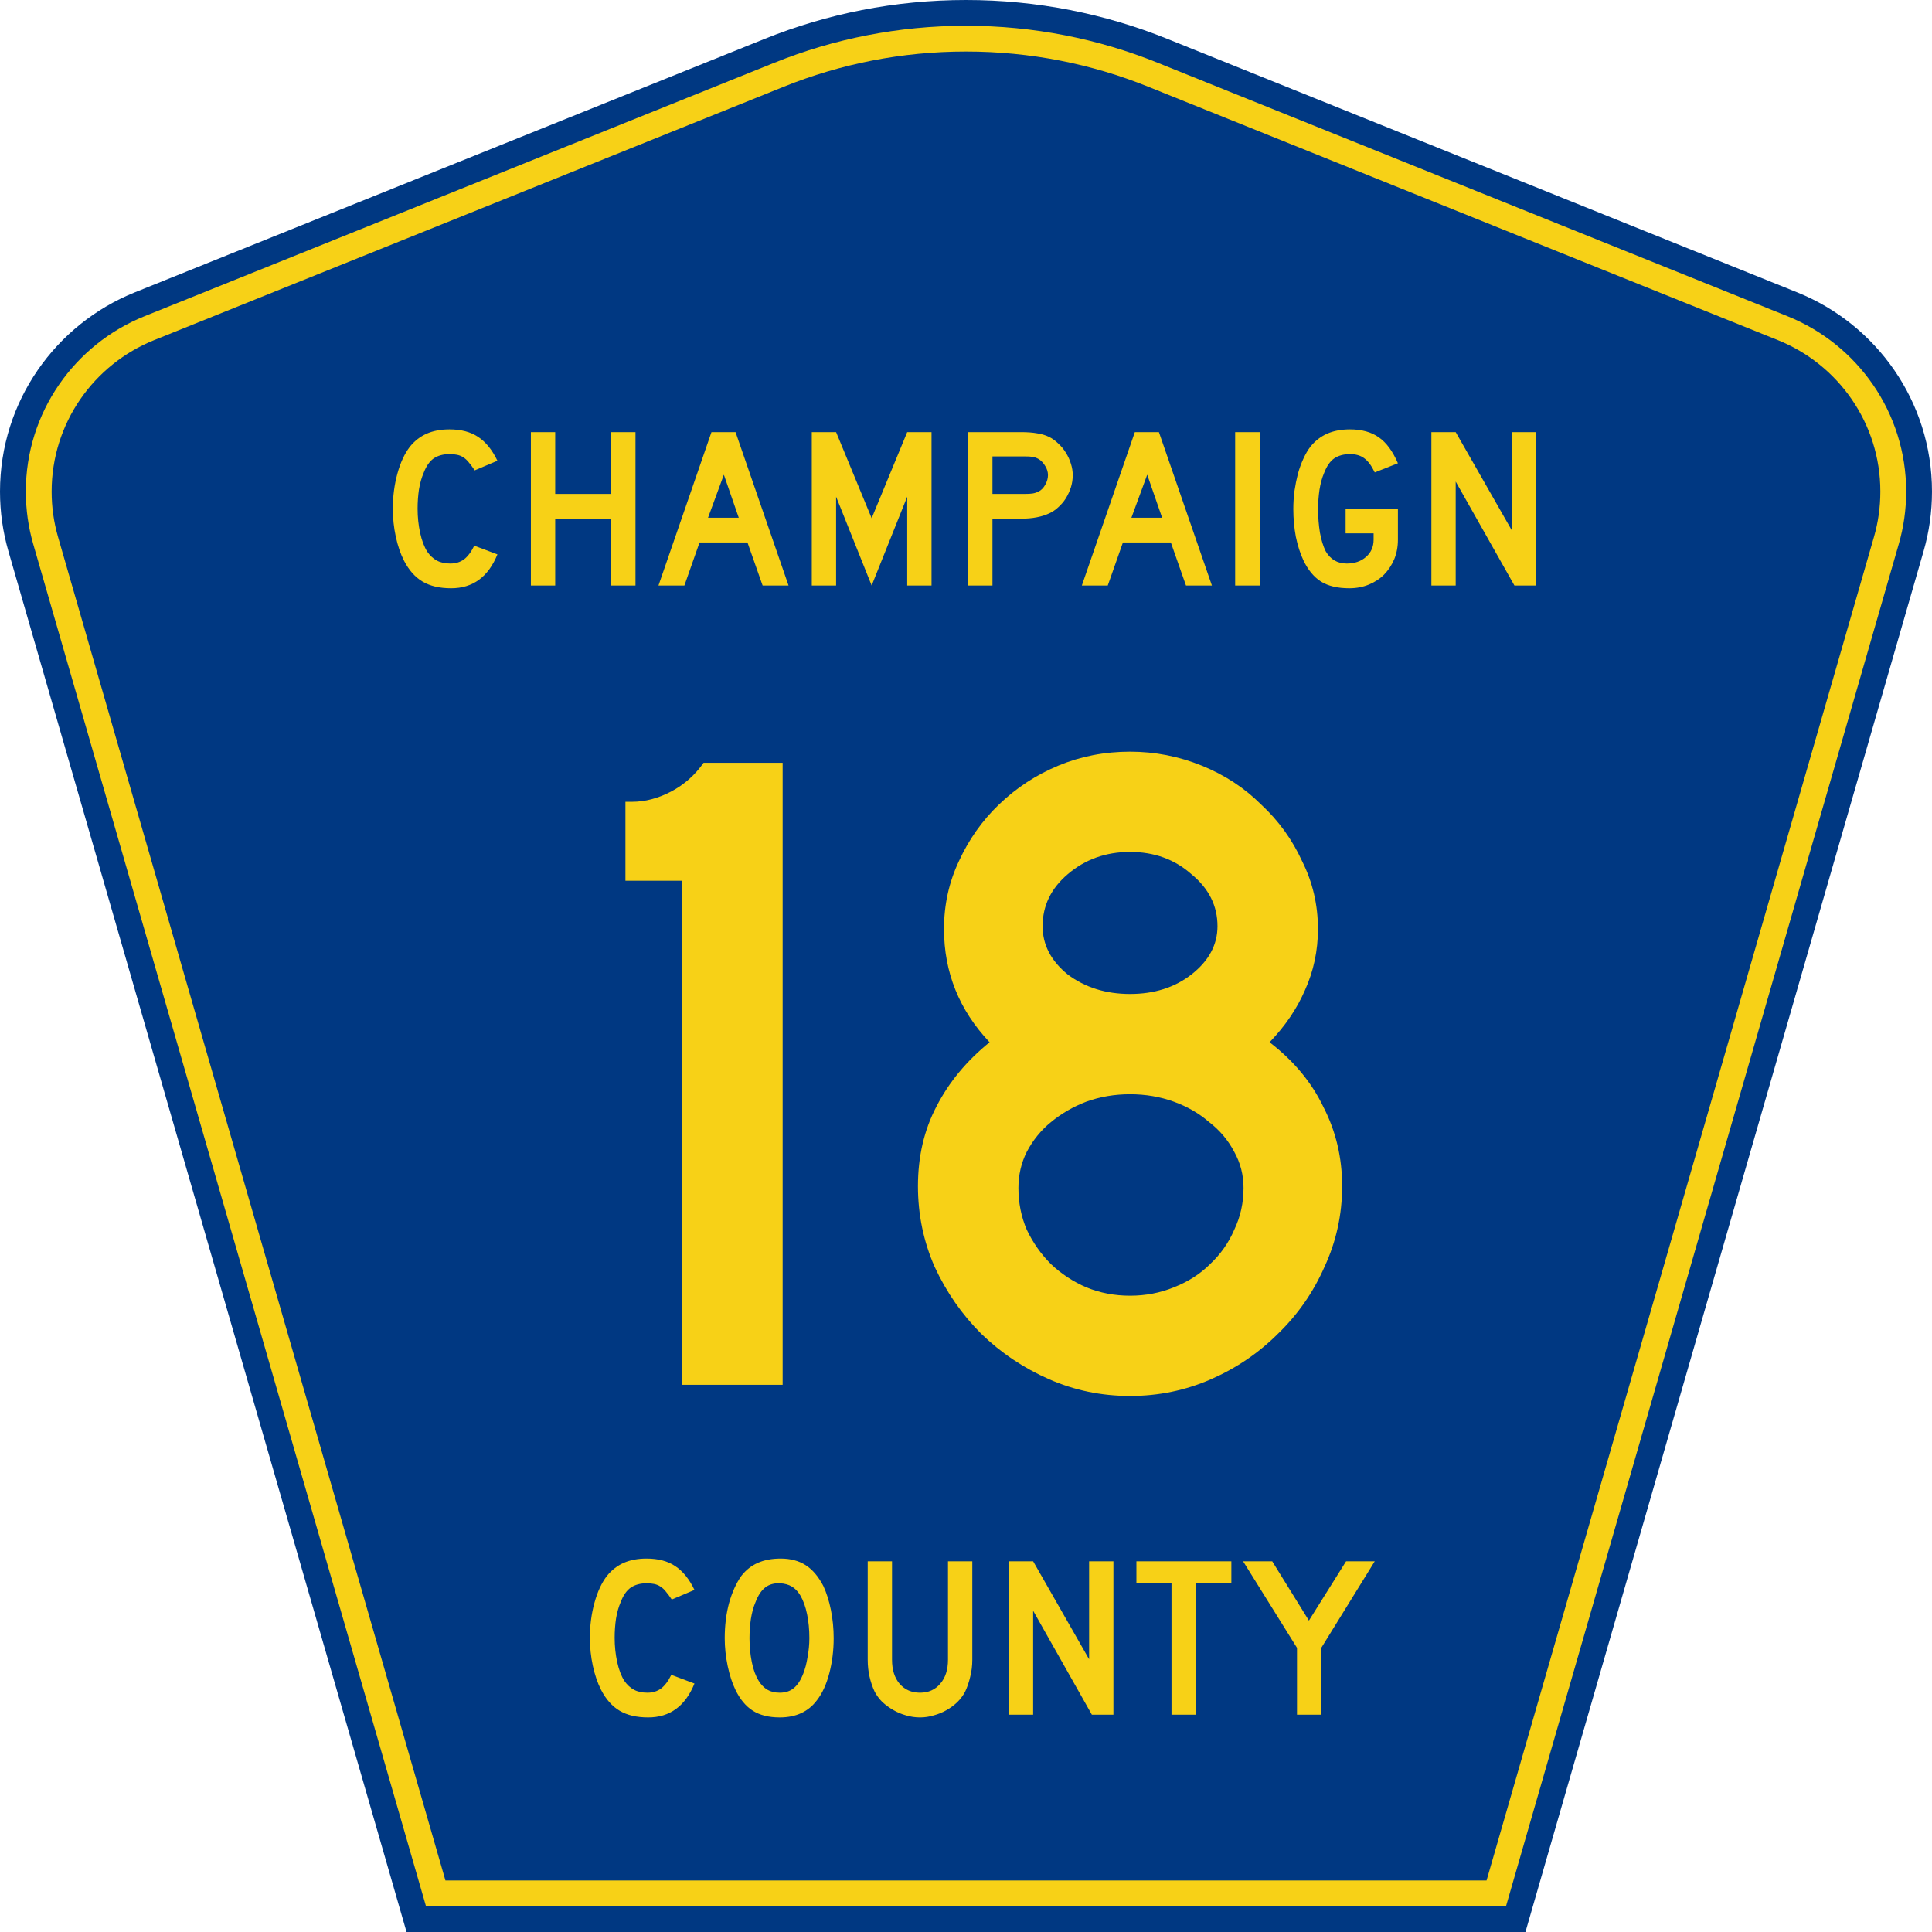
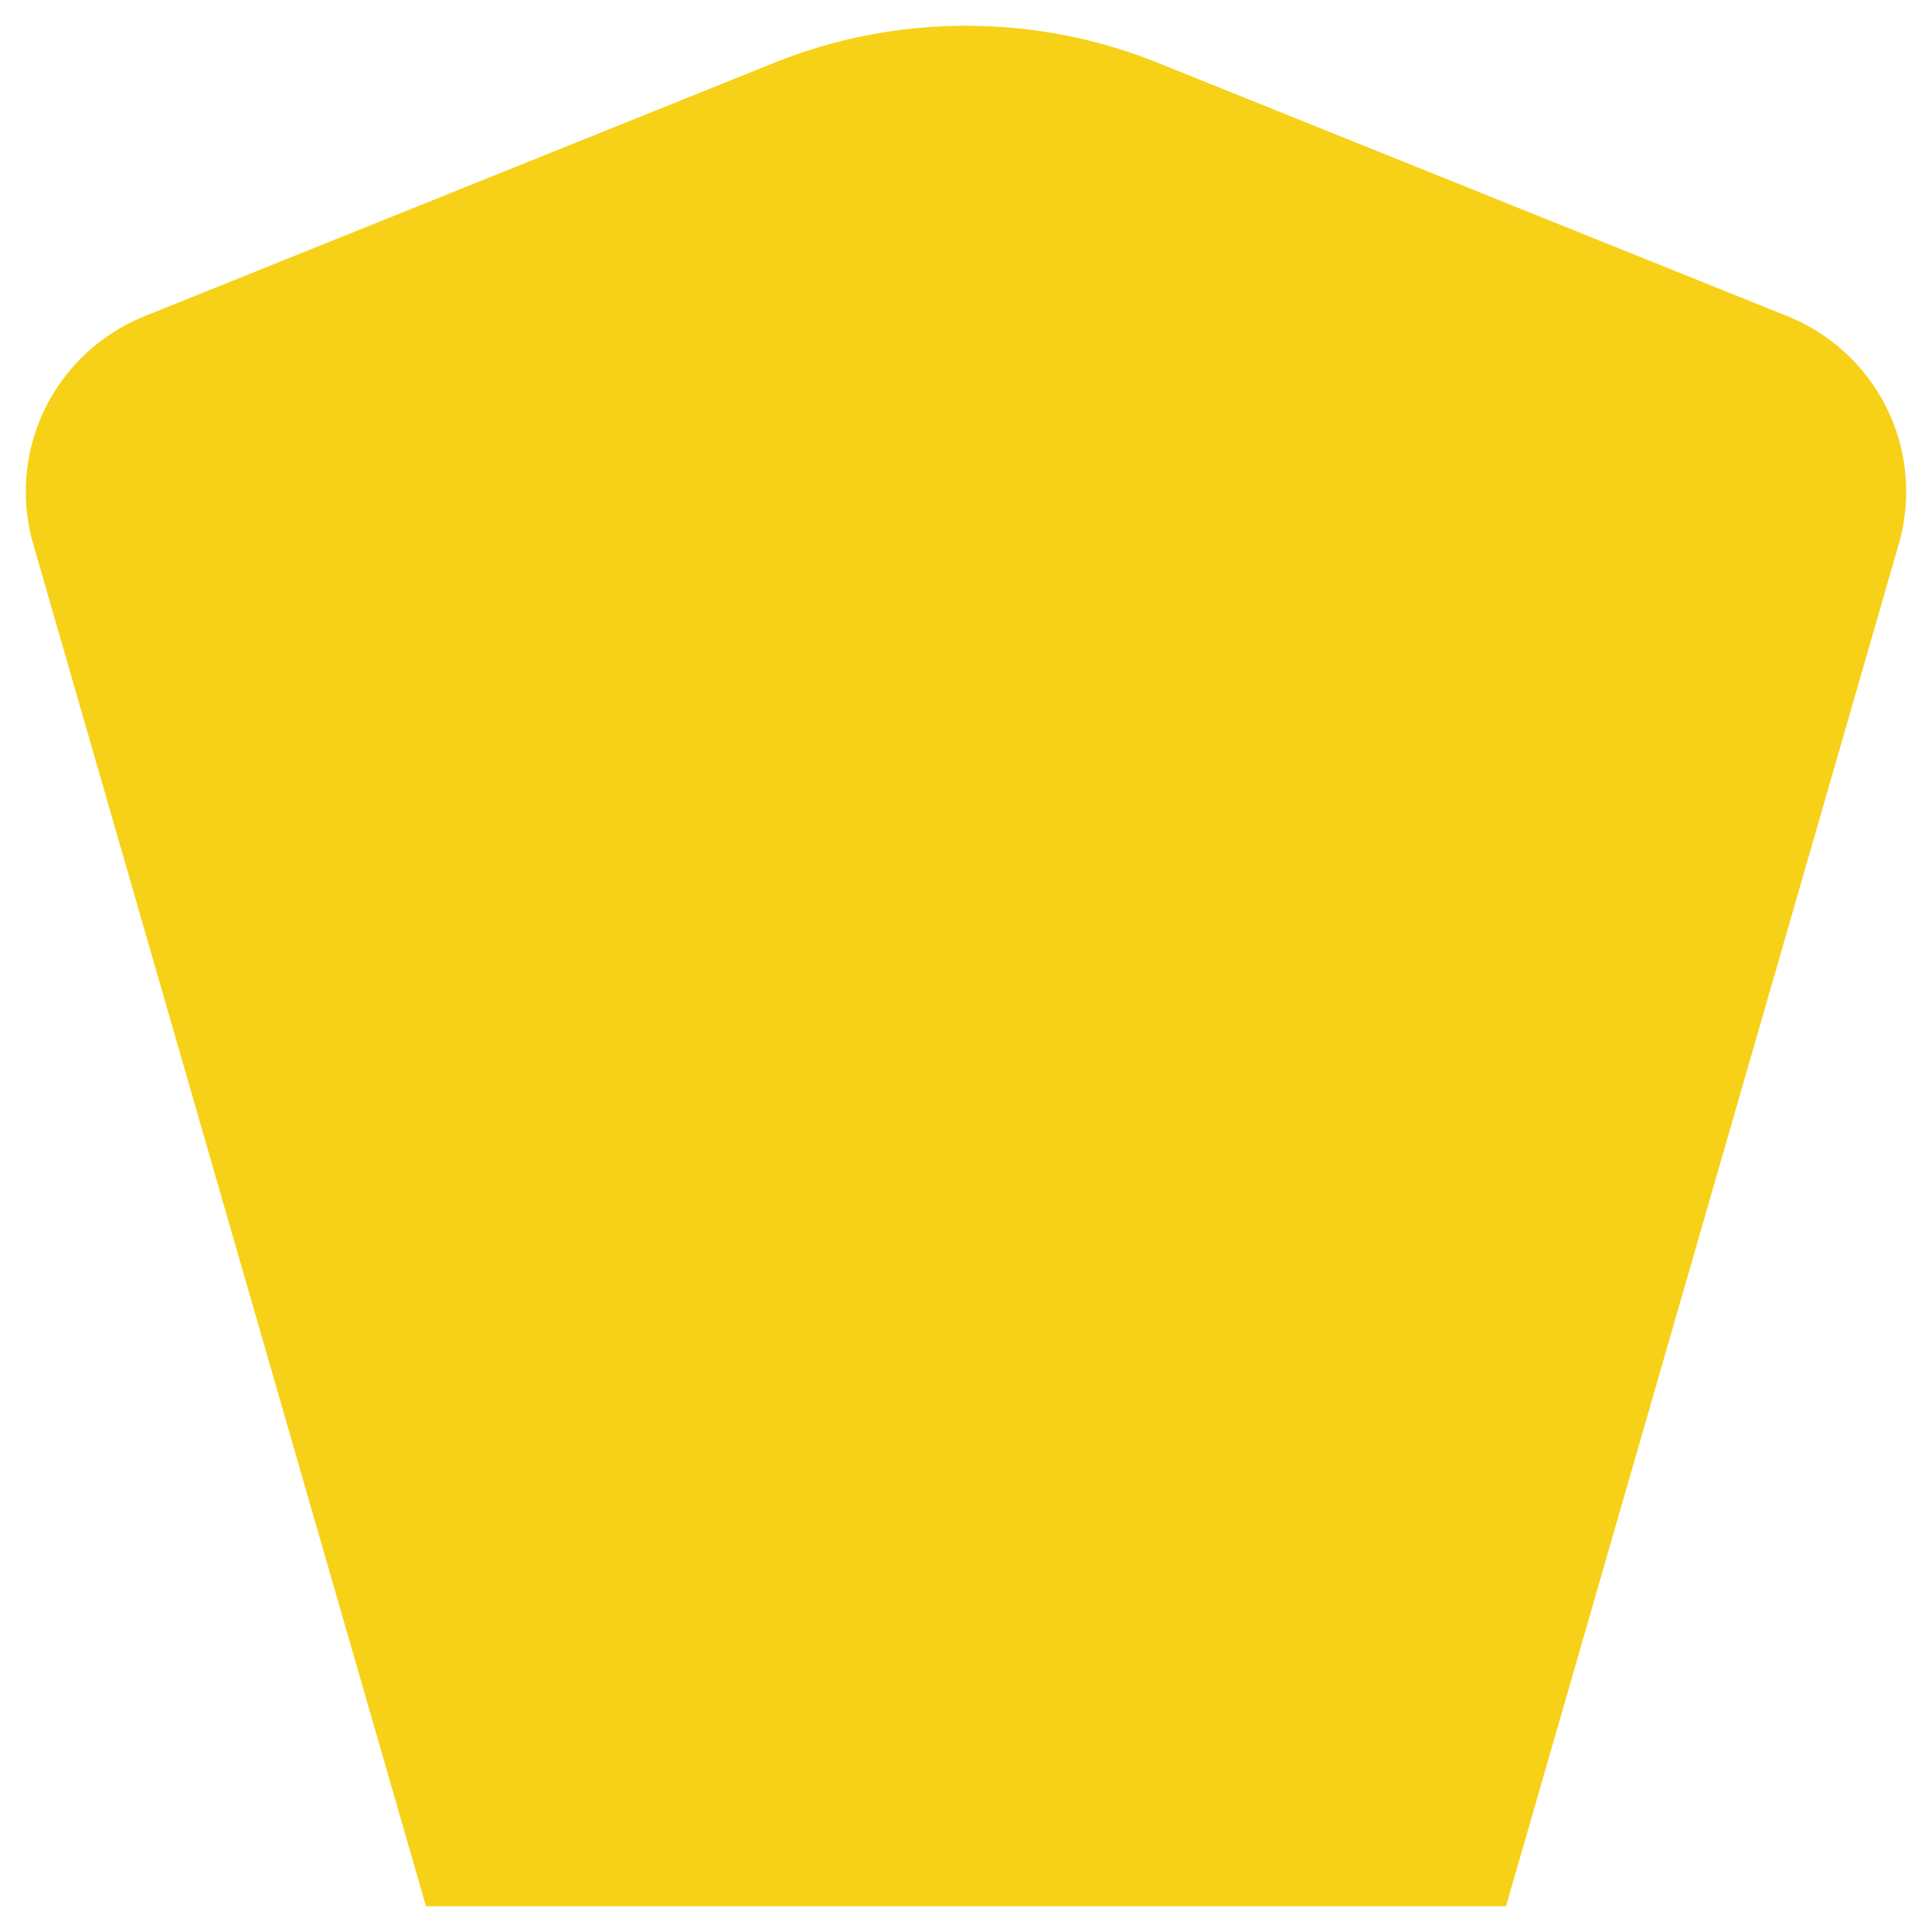
<svg xmlns="http://www.w3.org/2000/svg" xmlns:ns1="http://inkscape.sourceforge.net/DTD/sodipodi-0.dtd" xmlns:ns2="http://www.inkscape.org/namespaces/inkscape" version="1.0" id="Layer_1" width="450" height="450" viewBox="0 0 448.949 450" overflow="visible" enable-background="new 0 0 448.949 450" xml:space="preserve" ns1:version="0.32" ns2:version="0.43" ns1:docname="Champaign County Route 18 IL.svg" ns1:docbase="C:\Documents and Settings\ltljltlj\Desktop\County Route Shields\Illinois">
  <defs id="defs52" />
  <ns1:namedview ns2:window-height="963" ns2:window-width="1024" ns2:pageshadow="2" ns2:pageopacity="0.0" borderopacity="1.0" bordercolor="#666666" pagecolor="#ffffff" id="base" ns2:zoom="1.78" ns2:cx="224.47485" ns2:cy="225" ns2:window-x="22" ns2:window-y="27" ns2:current-layer="Layer_1" />
  <g id="g3">
-     <path clip-rule="evenodd" d="M 94.17,450 L 1.421,128.337 C 0.154,123.941 -0.525,119.296 -0.525,114.494 C -0.525,93.492 12.453,75.515 30.845,68.109 L 177.585,9.048 C 192.068,3.213 207.895,0 224.475,0 C 241.053,0 256.88,3.213 271.364,9.048 L 418.104,68.109 C 436.496,75.515 449.474,93.492 449.474,114.494 C 449.474,119.296 448.796,123.941 447.528,128.337 L 354.779,450 L 94.17,450 L 94.17,450 z " id="path5" style="fill:#003882;fill-rule:evenodd" />
    <path clip-rule="evenodd" d="M 7.2,126.679 C 6.087,122.816 5.489,118.73 5.489,114.494 C 5.489,96.021 16.9,80.194 33.095,73.673 L 179.836,14.612 C 193.616,9.06 208.68,6 224.475,6 C 240.269,6 255.333,9.06 269.113,14.612 L 415.854,73.673 C 432.05,80.194 443.46,96.021 443.46,114.494 C 443.46,118.73 442.862,122.816 441.748,126.679 L 350.251,444 L 98.698,444 L 7.2,126.679 z " id="path7" style="fill:#f7d117;fill-rule:evenodd" />
-     <path clip-rule="evenodd" d="M 11.503,114.494 C 11.503,98.549 21.348,84.874 35.346,79.237 L 182.087,20.175 C 195.164,14.907 209.465,12 224.475,12 C 239.484,12 253.786,14.907 266.862,20.175 L 413.603,79.237 C 427.601,84.874 437.446,98.549 437.446,114.494 C 437.446,118.164 436.928,121.691 435.969,125.021 L 345.723,438 L 103.226,438 L 12.98,125.021 C 12.021,121.692 11.503,118.164 11.503,114.494 z " id="path9" style="fill:#003882;fill-rule:evenodd" />
  </g>
-   <path transform="scale(1.001,0.999)" style="font-size:216.454px;font-style:normal;font-variant:normal;font-weight:normal;font-stretch:normal;text-align:center;line-height:100%;writing-mode:lr-tb;text-anchor:middle;fill:#f7d117;fill-opacity:1;font-family:Roadgeek 2005 Series D" d="M 158.209,322.875 L 158.209,205.341 L 145.006,205.341 L 145.006,186.943 L 146.521,186.943 C 149.551,186.943 152.581,186.149 155.612,184.562 C 158.642,182.974 161.167,180.738 163.188,177.852 L 181.586,177.852 L 181.586,322.875 L 158.209,322.875 M 311.773,276.554 C 311.773,283.192 310.402,289.469 307.66,295.386 C 305.063,301.302 301.455,306.497 296.838,310.97 C 292.364,315.444 287.169,318.979 281.253,321.577 C 275.336,324.174 269.059,325.473 262.422,325.473 C 255.784,325.473 249.506,324.174 243.59,321.577 C 237.674,318.979 232.407,315.444 227.789,310.97 C 223.316,306.497 219.708,301.302 216.966,295.386 C 214.369,289.469 213.07,283.192 213.07,276.554 C 213.07,269.628 214.513,263.423 217.399,257.939 C 220.285,252.312 224.398,247.333 229.737,243.004 C 222.666,235.5 219.131,226.698 219.131,216.597 C 219.131,210.969 220.285,205.702 222.594,200.796 C 224.903,195.745 228.005,191.344 231.902,187.592 C 235.942,183.696 240.56,180.666 245.755,178.501 C 250.949,176.337 256.505,175.254 262.422,175.254 C 268.194,175.254 273.749,176.337 279.088,178.501 C 284.428,180.666 289.045,183.696 292.941,187.592 C 296.982,191.344 300.156,195.745 302.465,200.796 C 304.918,205.702 306.145,210.969 306.145,216.597 C 306.145,221.647 305.135,226.409 303.115,230.883 C 301.239,235.212 298.497,239.252 294.89,243.004 C 300.517,247.333 304.702,252.384 307.444,258.156 C 310.33,263.784 311.773,269.916 311.773,276.554 M 282.768,215.947 C 282.768,211.185 280.748,207.145 276.707,203.826 C 272.811,200.363 268.049,198.631 262.422,198.631 C 256.794,198.631 251.96,200.363 247.919,203.826 C 244.023,207.145 242.075,211.185 242.075,215.947 C 242.075,220.277 244.023,224.028 247.919,227.203 C 251.96,230.233 256.794,231.749 262.422,231.748 C 268.049,231.749 272.811,230.233 276.707,227.203 C 280.748,224.028 282.768,220.277 282.768,215.947 M 288.829,276.987 C 288.829,273.957 288.107,271.143 286.664,268.546 C 285.221,265.804 283.273,263.495 280.82,261.619 C 278.511,259.599 275.769,258.012 272.595,256.857 C 269.42,255.703 266.029,255.126 262.422,255.125 C 258.814,255.126 255.423,255.703 252.248,256.857 C 249.218,258.012 246.476,259.599 244.023,261.619 C 241.714,263.495 239.838,265.804 238.395,268.546 C 237.096,271.143 236.447,273.957 236.447,276.987 C 236.447,280.451 237.096,283.697 238.395,286.728 C 239.838,289.758 241.714,292.428 244.023,294.736 C 246.476,297.045 249.218,298.849 252.248,300.148 C 255.423,301.447 258.814,302.096 262.422,302.096 C 266.029,302.096 269.42,301.447 272.595,300.148 C 275.914,298.849 278.728,297.045 281.037,294.736 C 283.49,292.428 285.365,289.758 286.664,286.728 C 288.107,283.697 288.829,280.451 288.829,276.987" id="text1361" />
  <path transform="scale(1.001,0.999)" style="font-size:53.373px;font-style:normal;font-variant:normal;font-weight:normal;font-stretch:normal;text-align:center;line-height:100%;writing-mode:lr-tb;text-anchor:middle;fill:#f7d117;fill-opacity:1;font-family:Roadgeek 2005 Series D" d="M 115.22,129.254 C 113.085,134.52 109.491,137.153 104.439,137.153 C 101.77,137.153 99.564,136.637 97.82,135.605 C 96.077,134.573 94.636,132.954 93.497,130.748 C 92.679,129.147 92.038,127.279 91.576,125.144 C 91.113,123.009 90.882,120.821 90.882,118.579 C 90.882,115.732 91.238,113.01 91.949,110.413 C 92.661,107.815 93.639,105.716 94.885,104.115 C 95.952,102.798 97.233,101.802 98.728,101.126 C 100.258,100.45 102.037,100.112 104.065,100.112 C 106.769,100.112 108.993,100.699 110.737,101.873 C 112.516,103.047 114.01,104.898 115.22,107.424 L 109.936,109.666 C 109.438,108.918 108.975,108.296 108.548,107.797 C 108.157,107.299 107.73,106.908 107.267,106.623 C 106.84,106.339 106.36,106.143 105.826,106.036 C 105.328,105.929 104.741,105.876 104.065,105.876 C 102.606,105.876 101.379,106.214 100.382,106.89 C 99.422,107.566 98.639,108.705 98.034,110.306 C 97.571,111.373 97.215,112.637 96.966,114.096 C 96.753,115.554 96.646,117.049 96.646,118.579 C 96.646,120.536 96.842,122.422 97.233,124.236 C 97.625,126.016 98.176,127.474 98.888,128.613 C 99.528,129.538 100.275,130.232 101.129,130.695 C 101.983,131.157 103.033,131.388 104.279,131.388 C 105.488,131.388 106.538,131.068 107.428,130.428 C 108.317,129.752 109.118,128.684 109.829,127.225 L 115.22,129.254 L 115.22,129.254 M 141.687,136.512 L 141.687,120.927 L 128.664,120.927 L 128.664,136.512 L 123.007,136.512 L 123.007,100.752 L 128.664,100.752 L 128.664,115.163 L 141.687,115.163 L 141.687,100.752 L 147.345,100.752 L 147.345,136.512 L 141.687,136.512 M 176.926,136.512 L 173.404,126.478 L 162.249,126.478 L 158.726,136.512 L 152.695,136.512 L 165.024,100.752 L 170.628,100.752 L 182.958,136.512 L 176.926,136.512 M 167.906,110.68 L 164.223,120.714 L 171.376,120.714 L 167.906,110.68 M 210.572,136.512 L 210.572,115.803 L 202.299,136.512 L 194.026,115.803 L 194.026,136.512 L 188.368,136.512 L 188.368,100.752 L 194.026,100.752 L 202.299,120.821 L 210.572,100.752 L 216.229,100.752 L 216.229,136.512 L 210.572,136.512 M 249.088,110.786 C 249.088,111.747 248.946,112.69 248.661,113.615 C 248.376,114.505 247.985,115.359 247.487,116.177 C 246.989,116.96 246.401,117.654 245.725,118.259 C 245.085,118.864 244.373,119.344 243.591,119.7 C 242.772,120.091 241.811,120.394 240.708,120.607 C 239.641,120.821 238.413,120.927 237.026,120.927 L 230.407,120.927 L 230.407,136.512 L 224.75,136.512 L 224.75,100.752 L 237.026,100.752 C 238.484,100.752 239.712,100.841 240.708,101.019 C 241.74,101.161 242.701,101.446 243.591,101.873 C 244.373,102.264 245.085,102.78 245.725,103.421 C 246.401,104.026 246.989,104.737 247.487,105.556 C 247.985,106.339 248.376,107.193 248.661,108.118 C 248.946,109.007 249.088,109.897 249.088,110.786 M 243.324,110.786 C 243.324,110.039 243.11,109.328 242.683,108.651 C 242.292,107.975 241.794,107.442 241.189,107.05 C 240.691,106.766 240.21,106.588 239.748,106.516 C 239.321,106.445 238.662,106.41 237.773,106.41 L 230.407,106.41 L 230.407,115.163 L 237.773,115.163 C 238.662,115.163 239.321,115.127 239.748,115.056 C 240.21,114.985 240.691,114.825 241.189,114.576 C 241.794,114.256 242.292,113.74 242.683,113.028 C 243.11,112.281 243.324,111.534 243.324,110.786 M 275.438,136.512 L 271.915,126.478 L 260.76,126.478 L 257.237,136.512 L 251.206,136.512 L 263.535,100.752 L 269.14,100.752 L 281.469,136.512 L 275.438,136.512 M 266.418,110.68 L 262.735,120.714 L 269.887,120.714 L 266.418,110.68 M 286.88,136.512 L 286.88,100.752 L 292.644,100.752 L 292.644,136.512 L 286.88,136.512 M 324.752,125.838 C 324.752,127.474 324.468,128.987 323.898,130.374 C 323.329,131.727 322.546,132.919 321.55,133.95 C 320.554,134.947 319.362,135.73 317.974,136.299 C 316.586,136.868 315.074,137.153 313.437,137.153 C 310.733,137.153 308.545,136.637 306.872,135.605 C 305.2,134.537 303.83,132.883 302.762,130.641 C 302.015,129.04 301.428,127.208 301.001,125.144 C 300.61,123.044 300.414,120.892 300.414,118.686 C 300.414,117.262 300.503,115.857 300.681,114.469 C 300.894,113.046 301.161,111.712 301.481,110.466 C 301.837,109.185 302.264,108.011 302.762,106.943 C 303.261,105.84 303.812,104.898 304.417,104.115 C 305.484,102.798 306.765,101.802 308.26,101.126 C 309.79,100.45 311.569,100.112 313.597,100.112 C 316.337,100.112 318.579,100.734 320.322,101.98 C 322.066,103.19 323.542,105.2 324.752,108.011 L 319.362,110.146 C 318.614,108.58 317.796,107.477 316.906,106.837 C 316.052,106.196 314.949,105.876 313.597,105.876 C 312.138,105.876 310.911,106.214 309.914,106.89 C 308.954,107.566 308.171,108.705 307.566,110.306 C 307.103,111.373 306.748,112.672 306.499,114.202 C 306.285,115.697 306.178,117.191 306.178,118.686 C 306.178,120.607 306.321,122.44 306.605,124.183 C 306.926,125.927 307.37,127.368 307.94,128.506 C 309.043,130.428 310.679,131.388 312.85,131.388 C 314.665,131.388 316.159,130.873 317.333,129.841 C 318.508,128.809 319.095,127.474 319.095,125.838 L 319.095,124.343 L 312.583,124.343 L 312.583,118.686 L 324.752,118.686 L 324.752,125.838 L 324.752,125.838 M 351.86,136.512 L 338.196,112.281 L 338.196,136.512 L 332.539,136.512 L 332.539,100.752 L 338.196,100.752 L 351.22,123.596 L 351.22,100.752 L 356.877,100.752 L 356.877,136.512 L 351.86,136.512" id="text1375" />
-   <path transform="scale(1.001,0.999)" style="font-size:53.37px;font-style:normal;font-variant:normal;font-weight:normal;font-stretch:normal;text-align:center;line-height:125%;writing-mode:lr-tb;text-anchor:middle;fill:#f7d117;fill-opacity:1;font-family:Roadgeek 2005 Series D" d="M 161.071,392.522 C 158.937,397.788 155.343,400.421 150.291,400.421 C 147.622,400.421 145.416,399.905 143.673,398.873 C 141.929,397.841 140.488,396.222 139.35,394.016 C 138.531,392.415 137.891,390.547 137.428,388.412 C 136.966,386.278 136.735,384.089 136.735,381.848 C 136.735,379.001 137.09,376.28 137.802,373.682 C 138.514,371.085 139.492,368.986 140.737,367.384 C 141.805,366.068 143.086,365.072 144.58,364.396 C 146.11,363.72 147.889,363.382 149.917,363.382 C 152.621,363.382 154.845,363.969 156.588,365.143 C 158.367,366.317 159.862,368.167 161.071,370.693 L 155.788,372.935 C 155.29,372.188 154.827,371.565 154.4,371.067 C 154.009,370.569 153.582,370.178 153.119,369.893 C 152.692,369.608 152.212,369.413 151.678,369.306 C 151.18,369.199 150.593,369.146 149.917,369.146 C 148.458,369.146 147.231,369.484 146.234,370.16 C 145.274,370.836 144.491,371.974 143.886,373.575 C 143.424,374.643 143.068,375.906 142.819,377.365 C 142.605,378.824 142.499,380.318 142.499,381.848 C 142.499,383.805 142.694,385.69 143.086,387.505 C 143.477,389.284 144.029,390.743 144.74,391.881 C 145.381,392.807 146.128,393.5 146.982,393.963 C 147.836,394.425 148.885,394.657 150.131,394.657 C 151.34,394.657 152.39,394.336 153.279,393.696 C 154.169,393.02 154.969,391.953 155.681,390.494 L 161.071,392.522 L 161.071,392.522 M 193.461,381.955 C 193.461,384.801 193.123,387.523 192.447,390.12 C 191.771,392.718 190.811,394.817 189.565,396.418 C 187.573,399.086 184.691,400.421 180.919,400.421 C 178.393,400.421 176.312,399.905 174.675,398.873 C 173.038,397.841 171.686,396.222 170.619,394.016 C 169.872,392.486 169.267,390.636 168.804,388.466 C 168.342,386.26 168.11,384.089 168.11,381.955 C 168.11,379.001 168.448,376.262 169.124,373.736 C 169.836,371.209 170.797,369.092 172.006,367.384 C 173.074,366.032 174.337,365.036 175.796,364.396 C 177.29,363.72 179.069,363.382 181.133,363.382 C 183.41,363.382 185.349,363.898 186.95,364.929 C 188.551,365.961 189.921,367.58 191.06,369.786 C 191.807,371.387 192.394,373.255 192.821,375.39 C 193.248,377.525 193.461,379.713 193.461,381.955 M 187.804,381.955 C 187.804,379.927 187.626,378.059 187.27,376.351 C 186.915,374.607 186.381,373.131 185.669,371.921 C 185.1,370.996 184.442,370.32 183.695,369.893 C 182.983,369.466 182.093,369.217 181.026,369.146 C 179.638,369.075 178.482,369.395 177.557,370.106 C 176.632,370.818 175.867,371.974 175.262,373.575 C 174.8,374.643 174.444,375.942 174.195,377.471 C 173.981,378.966 173.874,380.46 173.874,381.955 C 173.874,383.876 174.052,385.726 174.408,387.505 C 174.764,389.284 175.298,390.743 176.009,391.881 C 176.579,392.807 177.255,393.5 178.037,393.963 C 178.82,394.425 179.781,394.657 180.919,394.657 C 182.236,394.657 183.321,394.301 184.175,393.589 C 185.064,392.878 185.812,391.721 186.416,390.12 C 186.594,389.658 186.772,389.106 186.95,388.466 C 187.128,387.79 187.27,387.096 187.377,386.384 C 187.519,385.637 187.626,384.89 187.697,384.143 C 187.768,383.396 187.804,382.666 187.804,381.955 M 225.717,386.971 C 225.717,388.359 225.557,389.675 225.237,390.921 C 224.952,392.166 224.561,393.322 224.062,394.39 C 223.6,395.279 222.995,396.098 222.248,396.845 C 221.501,397.556 220.665,398.179 219.739,398.713 C 218.814,399.247 217.818,399.656 216.751,399.94 C 215.719,400.261 214.652,400.421 213.549,400.421 C 212.446,400.421 211.36,400.261 210.293,399.94 C 209.261,399.656 208.283,399.247 207.358,398.713 C 206.433,398.179 205.579,397.556 204.796,396.845 C 204.049,396.098 203.444,395.279 202.981,394.39 C 202.483,393.322 202.092,392.166 201.807,390.921 C 201.522,389.675 201.38,388.359 201.38,386.971 L 201.38,364.022 L 207.037,364.022 L 207.037,386.971 C 207.037,389.32 207.624,391.188 208.799,392.575 C 210.008,393.963 211.592,394.657 213.549,394.657 C 215.505,394.657 217.071,393.963 218.245,392.575 C 219.455,391.188 220.06,389.32 220.06,386.971 L 220.06,364.022 L 225.717,364.022 L 225.717,386.971 L 225.717,386.971 M 253.535,399.78 L 239.873,375.55 L 239.873,399.78 L 234.215,399.78 L 234.215,364.022 L 239.873,364.022 L 252.895,386.865 L 252.895,364.022 L 258.552,364.022 L 258.552,399.78 L 253.535,399.78 M 277.725,369.039 L 277.725,399.78 L 272.067,399.78 L 272.067,369.039 L 263.902,369.039 L 263.902,364.022 L 285.997,364.022 L 285.997,369.039 L 277.725,369.039 M 306.925,384.196 L 306.925,399.78 L 301.268,399.78 L 301.268,384.196 L 288.726,364.022 L 295.504,364.022 L 304.043,377.845 L 312.689,364.022 L 319.36,364.022 L 306.925,384.196" id="text1389" />
</svg>